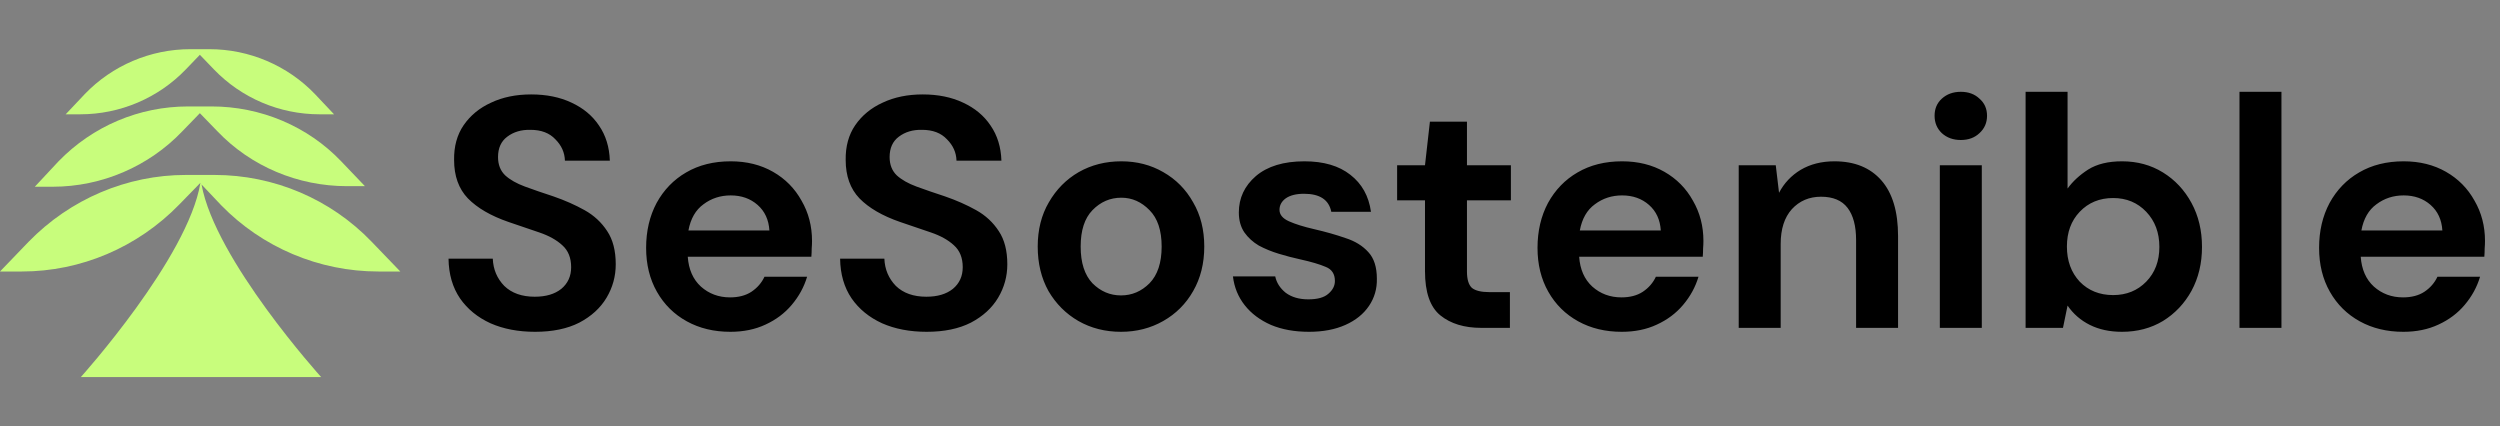
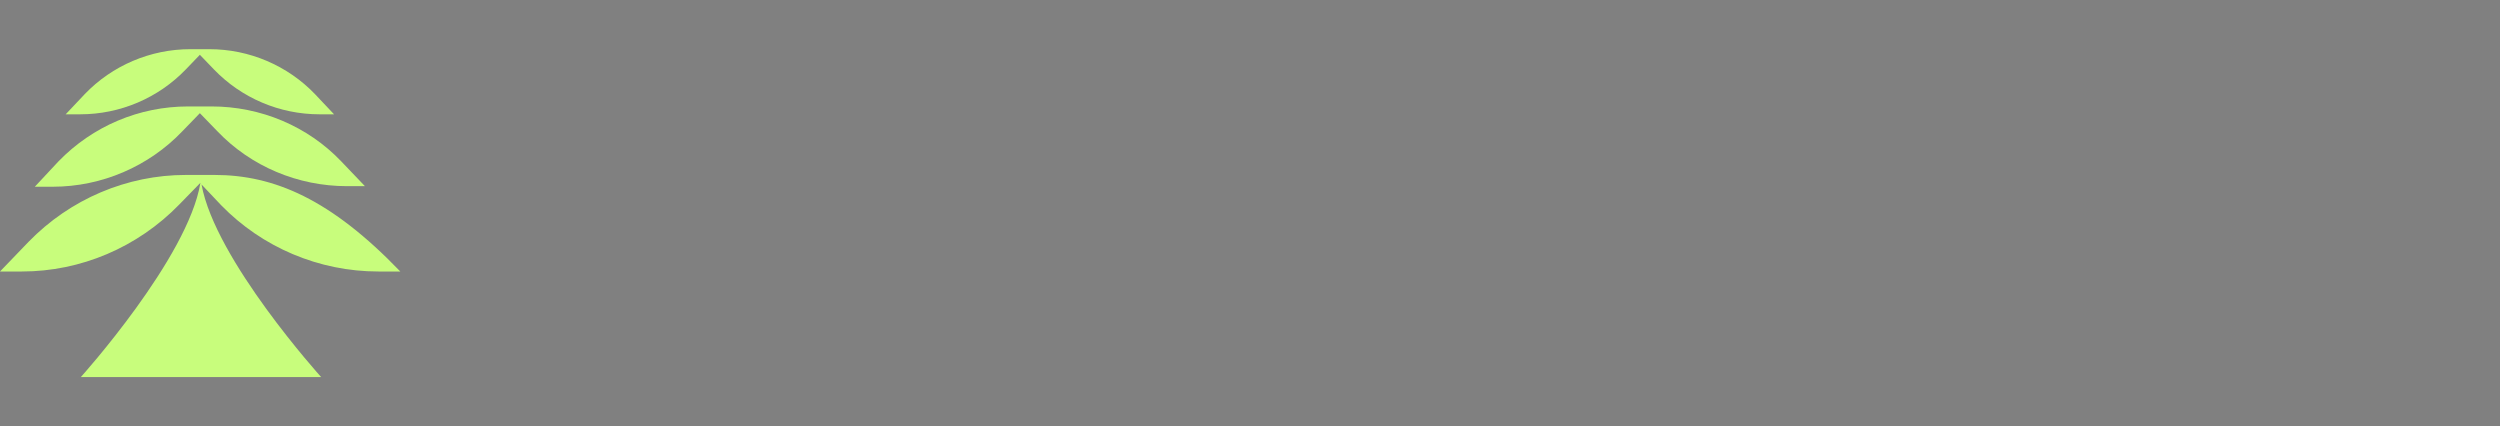
<svg xmlns="http://www.w3.org/2000/svg" width="305" height="52" viewBox="0 0 305 52" fill="none">
  <rect x="0" y="0" width="305" height="52" fill="#808080" stroke="none" />
-   <path d="M65.28 40.48C63.227 40.48 61.413 40.133 59.84 39.44C58.267 38.72 57.027 37.707 56.12 36.4C55.213 35.067 54.747 33.453 54.72 31.56H60.12C60.173 32.867 60.64 33.973 61.52 34.88C62.427 35.76 63.667 36.2 65.24 36.2C66.6 36.2 67.68 35.88 68.48 35.24C69.28 34.573 69.68 33.693 69.68 32.6C69.68 31.453 69.32 30.56 68.6 29.92C67.907 29.28 66.973 28.76 65.8 28.36C64.627 27.96 63.373 27.533 62.04 27.08C59.88 26.333 58.227 25.373 57.08 24.2C55.96 23.027 55.4 21.467 55.4 19.52C55.373 17.867 55.76 16.453 56.56 15.28C57.387 14.08 58.507 13.16 59.92 12.52C61.333 11.853 62.96 11.52 64.8 11.52C66.667 11.52 68.307 11.853 69.72 12.52C71.16 13.187 72.28 14.12 73.08 15.32C73.907 16.52 74.347 17.947 74.4 19.6H68.92C68.893 18.613 68.507 17.747 67.76 17C67.04 16.227 66.027 15.84 64.72 15.84C63.6 15.813 62.653 16.093 61.88 16.68C61.133 17.24 60.76 18.067 60.76 19.16C60.76 20.093 61.053 20.84 61.64 21.4C62.227 21.933 63.027 22.387 64.04 22.76C65.053 23.133 66.213 23.533 67.52 23.96C68.907 24.44 70.173 25 71.32 25.64C72.467 26.28 73.387 27.133 74.08 28.2C74.773 29.24 75.12 30.587 75.12 32.24C75.12 33.707 74.747 35.067 74 36.32C73.253 37.573 72.147 38.587 70.68 39.36C69.213 40.107 67.413 40.48 65.28 40.48ZM89.107 40.48C87.107 40.48 85.334 40.053 83.787 39.2C82.24 38.347 81.027 37.147 80.147 35.6C79.267 34.053 78.827 32.267 78.827 30.24C78.827 28.187 79.254 26.36 80.107 24.76C80.987 23.16 82.187 21.92 83.707 21.04C85.254 20.133 87.067 19.68 89.147 19.68C91.094 19.68 92.814 20.107 94.307 20.96C95.8 21.813 96.96 22.987 97.787 24.48C98.641 25.947 99.067 27.587 99.067 29.4C99.067 29.693 99.054 30 99.027 30.32C99.027 30.64 99.014 30.973 98.987 31.32H83.907C84.014 32.867 84.547 34.08 85.507 34.96C86.494 35.84 87.68 36.28 89.067 36.28C90.107 36.28 90.974 36.053 91.667 35.6C92.387 35.12 92.921 34.507 93.267 33.76H98.467C98.094 35.013 97.467 36.16 96.587 37.2C95.734 38.213 94.667 39.013 93.387 39.6C92.134 40.187 90.707 40.48 89.107 40.48ZM89.147 23.84C87.894 23.84 86.787 24.2 85.827 24.92C84.867 25.613 84.254 26.68 83.987 28.12H93.867C93.787 26.813 93.307 25.773 92.427 25C91.547 24.227 90.454 23.84 89.147 23.84ZM113.053 40.48C111 40.48 109.187 40.133 107.613 39.44C106.04 38.72 104.8 37.707 103.893 36.4C102.987 35.067 102.52 33.453 102.493 31.56H107.893C107.947 32.867 108.413 33.973 109.293 34.88C110.2 35.76 111.44 36.2 113.013 36.2C114.373 36.2 115.453 35.88 116.253 35.24C117.053 34.573 117.453 33.693 117.453 32.6C117.453 31.453 117.093 30.56 116.373 29.92C115.68 29.28 114.747 28.76 113.573 28.36C112.4 27.96 111.147 27.533 109.813 27.08C107.653 26.333 106 25.373 104.853 24.2C103.733 23.027 103.173 21.467 103.173 19.52C103.147 17.867 103.533 16.453 104.333 15.28C105.16 14.08 106.28 13.16 107.693 12.52C109.107 11.853 110.733 11.52 112.573 11.52C114.44 11.52 116.08 11.853 117.493 12.52C118.933 13.187 120.053 14.12 120.853 15.32C121.68 16.52 122.12 17.947 122.173 19.6H116.693C116.667 18.613 116.28 17.747 115.533 17C114.813 16.227 113.8 15.84 112.493 15.84C111.373 15.813 110.427 16.093 109.653 16.68C108.907 17.24 108.533 18.067 108.533 19.16C108.533 20.093 108.827 20.84 109.413 21.4C110 21.933 110.8 22.387 111.813 22.76C112.827 23.133 113.987 23.533 115.293 23.96C116.68 24.44 117.947 25 119.093 25.64C120.24 26.28 121.16 27.133 121.853 28.2C122.547 29.24 122.893 30.587 122.893 32.24C122.893 33.707 122.52 35.067 121.773 36.32C121.027 37.573 119.92 38.587 118.453 39.36C116.987 40.107 115.187 40.48 113.053 40.48ZM136.761 40.48C134.841 40.48 133.107 40.04 131.561 39.16C130.041 38.28 128.827 37.067 127.921 35.52C127.041 33.947 126.601 32.133 126.601 30.08C126.601 28.027 127.054 26.227 127.961 24.68C128.867 23.107 130.081 21.88 131.601 21C133.147 20.12 134.881 19.68 136.801 19.68C138.694 19.68 140.401 20.12 141.921 21C143.467 21.88 144.681 23.107 145.561 24.68C146.467 26.227 146.921 28.027 146.921 30.08C146.921 32.133 146.467 33.947 145.561 35.52C144.681 37.067 143.467 38.28 141.921 39.16C140.374 40.04 138.654 40.48 136.761 40.48ZM136.761 36.04C138.094 36.04 139.254 35.547 140.241 34.56C141.227 33.547 141.721 32.053 141.721 30.08C141.721 28.107 141.227 26.627 140.241 25.64C139.254 24.627 138.107 24.12 136.801 24.12C135.441 24.12 134.267 24.627 133.281 25.64C132.321 26.627 131.841 28.107 131.841 30.08C131.841 32.053 132.321 33.547 133.281 34.56C134.267 35.547 135.427 36.04 136.761 36.04ZM159.698 40.48C157.938 40.48 156.392 40.2 155.058 39.64C153.725 39.053 152.658 38.253 151.858 37.24C151.058 36.227 150.578 35.053 150.418 33.72H155.578C155.738 34.493 156.165 35.16 156.858 35.72C157.578 36.253 158.498 36.52 159.618 36.52C160.738 36.52 161.552 36.293 162.058 35.84C162.592 35.387 162.858 34.867 162.858 34.28C162.858 33.427 162.485 32.853 161.738 32.56C160.992 32.24 159.952 31.933 158.618 31.64C157.765 31.453 156.898 31.227 156.018 30.96C155.138 30.693 154.325 30.36 153.578 29.96C152.858 29.533 152.272 29 151.818 28.36C151.365 27.693 151.138 26.88 151.138 25.92C151.138 24.16 151.832 22.68 153.218 21.48C154.632 20.28 156.605 19.68 159.138 19.68C161.485 19.68 163.352 20.227 164.738 21.32C166.152 22.413 166.992 23.92 167.258 25.84H162.418C162.125 24.373 161.018 23.64 159.098 23.64C158.138 23.64 157.392 23.827 156.858 24.2C156.352 24.573 156.098 25.04 156.098 25.6C156.098 26.187 156.485 26.653 157.258 27C158.032 27.347 159.058 27.667 160.338 27.96C161.725 28.28 162.992 28.64 164.138 29.04C165.312 29.413 166.245 29.987 166.938 30.76C167.632 31.507 167.978 32.587 167.978 34C168.005 35.227 167.685 36.333 167.018 37.32C166.352 38.307 165.392 39.08 164.138 39.64C162.885 40.2 161.405 40.48 159.698 40.48ZM180.729 40C178.649 40 176.982 39.493 175.729 38.48C174.476 37.467 173.849 35.667 173.849 33.08V24.44H170.449V20.16H173.849L174.449 14.84H178.969V20.16H184.329V24.44H178.969V33.12C178.969 34.08 179.169 34.747 179.569 35.12C179.996 35.467 180.716 35.64 181.729 35.64H184.209V40H180.729ZM197.857 40.48C195.857 40.48 194.084 40.053 192.537 39.2C190.991 38.347 189.777 37.147 188.897 35.6C188.017 34.053 187.577 32.267 187.577 30.24C187.577 28.187 188.004 26.36 188.857 24.76C189.737 23.16 190.937 21.92 192.457 21.04C194.004 20.133 195.817 19.68 197.897 19.68C199.844 19.68 201.564 20.107 203.057 20.96C204.551 21.813 205.711 22.987 206.537 24.48C207.391 25.947 207.817 27.587 207.817 29.4C207.817 29.693 207.804 30 207.777 30.32C207.777 30.64 207.764 30.973 207.737 31.32H192.657C192.764 32.867 193.297 34.08 194.257 34.96C195.244 35.84 196.431 36.28 197.817 36.28C198.857 36.28 199.724 36.053 200.417 35.6C201.137 35.12 201.671 34.507 202.017 33.76H207.217C206.844 35.013 206.217 36.16 205.337 37.2C204.484 38.213 203.417 39.013 202.137 39.6C200.884 40.187 199.457 40.48 197.857 40.48ZM197.897 23.84C196.644 23.84 195.537 24.2 194.577 24.92C193.617 25.613 193.004 26.68 192.737 28.12H202.617C202.537 26.813 202.057 25.773 201.177 25C200.297 24.227 199.204 23.84 197.897 23.84ZM212.123 40V20.16H216.643L217.043 23.52C217.657 22.347 218.537 21.413 219.683 20.72C220.857 20.027 222.23 19.68 223.803 19.68C226.257 19.68 228.163 20.453 229.523 22C230.883 23.547 231.563 25.813 231.563 28.8V40H226.443V29.28C226.443 27.573 226.097 26.267 225.403 25.36C224.71 24.453 223.63 24 222.163 24C220.723 24 219.537 24.507 218.603 25.52C217.697 26.533 217.243 27.947 217.243 29.76V40H212.123ZM239.219 17.08C238.286 17.08 237.513 16.8 236.899 16.24C236.313 15.68 236.019 14.973 236.019 14.12C236.019 13.267 236.313 12.573 236.899 12.04C237.513 11.48 238.286 11.2 239.219 11.2C240.153 11.2 240.913 11.48 241.499 12.04C242.113 12.573 242.419 13.267 242.419 14.12C242.419 14.973 242.113 15.68 241.499 16.24C240.913 16.8 240.153 17.08 239.219 17.08ZM236.659 40V20.16H241.779V40H236.659ZM258.883 40.48C257.39 40.48 256.083 40.2 254.963 39.64C253.843 39.08 252.937 38.293 252.243 37.28L251.683 40H247.123V11.2H252.243V23C252.883 22.12 253.723 21.347 254.763 20.68C255.83 20.013 257.203 19.68 258.883 19.68C260.75 19.68 262.417 20.133 263.883 21.04C265.35 21.947 266.51 23.187 267.363 24.76C268.217 26.333 268.643 28.12 268.643 30.12C268.643 32.12 268.217 33.907 267.363 35.48C266.51 37.027 265.35 38.253 263.883 39.16C262.417 40.04 260.75 40.48 258.883 40.48ZM257.803 36C259.43 36 260.777 35.453 261.843 34.36C262.91 33.267 263.443 31.853 263.443 30.12C263.443 28.387 262.91 26.96 261.843 25.84C260.777 24.72 259.43 24.16 257.803 24.16C256.15 24.16 254.79 24.72 253.723 25.84C252.683 26.933 252.163 28.347 252.163 30.08C252.163 31.813 252.683 33.24 253.723 34.36C254.79 35.453 256.15 36 257.803 36ZM273.217 40V11.2H278.337V40H273.217ZM293.209 40.48C291.209 40.48 289.435 40.053 287.889 39.2C286.342 38.347 285.129 37.147 284.249 35.6C283.369 34.053 282.929 32.267 282.929 30.24C282.929 28.187 283.355 26.36 284.209 24.76C285.089 23.16 286.289 21.92 287.809 21.04C289.355 20.133 291.169 19.68 293.249 19.68C295.195 19.68 296.915 20.107 298.409 20.96C299.902 21.813 301.062 22.987 301.889 24.48C302.742 25.947 303.169 27.587 303.169 29.4C303.169 29.693 303.155 30 303.129 30.32C303.129 30.64 303.115 30.973 303.089 31.32H288.009C288.115 32.867 288.649 34.08 289.609 34.96C290.595 35.84 291.782 36.28 293.169 36.28C294.209 36.28 295.075 36.053 295.769 35.6C296.489 35.12 297.022 34.507 297.369 33.76H302.569C302.195 35.013 301.569 36.16 300.689 37.2C299.835 38.213 298.769 39.013 297.489 39.6C296.235 40.187 294.809 40.48 293.209 40.48ZM293.249 23.84C291.995 23.84 290.889 24.2 289.929 24.92C288.969 25.613 288.355 26.68 288.089 28.12H297.969C297.889 26.813 297.409 25.773 296.529 25C295.649 24.227 294.555 23.84 293.249 23.84Z" fill="black" />
-   <path d="M46.164 33.123H48.836L45.343 29.493C40.343 24.288 33.425 21.343 26.164 21.343H25.343H23.562H22.671C15.479 21.343 8.562 24.288 3.493 29.493L0 33.123H2.671C9.863 33.123 16.781 30.178 21.849 24.973L24.452 22.301C22.945 31.48 9.863 46 9.863 46H24.52H39.178C39.178 46 26.233 31.685 24.589 22.507L26.986 25.041C31.986 30.178 38.904 33.123 46.164 33.123Z" fill="#C8FD7C" />
+   <path d="M46.164 33.123H48.836C40.343 24.288 33.425 21.343 26.164 21.343H25.343H23.562H22.671C15.479 21.343 8.562 24.288 3.493 29.493L0 33.123H2.671C9.863 33.123 16.781 30.178 21.849 24.973L24.452 22.301C22.945 31.48 9.863 46 9.863 46H24.52H39.178C39.178 46 26.233 31.685 24.589 22.507L26.986 25.041C31.986 30.178 38.904 33.123 46.164 33.123Z" fill="#C8FD7C" />
  <path d="M22.26 16L24.384 13.808L26.507 16C30.616 20.315 36.37 22.712 42.329 22.712H44.521L41.644 19.699C37.534 15.384 31.781 12.986 25.822 12.986H25.137H23.63H22.945C16.986 12.986 11.301 15.384 7.123 19.699L4.247 22.781H6.438C12.397 22.781 18.151 20.315 22.26 16Z" fill="#C8FD7C" />
  <path d="M22.671 8.466L24.384 6.685L26.096 8.466C29.452 11.959 34.11 13.945 38.973 13.945H40.753L38.425 11.479C35.069 7.986 30.411 6 25.548 6H25H23.767H23.219C18.356 6 13.699 7.986 10.342 11.479L8.014 13.945H9.795C14.658 13.945 19.315 11.959 22.671 8.466Z" fill="#C8FD7C" />
</svg>